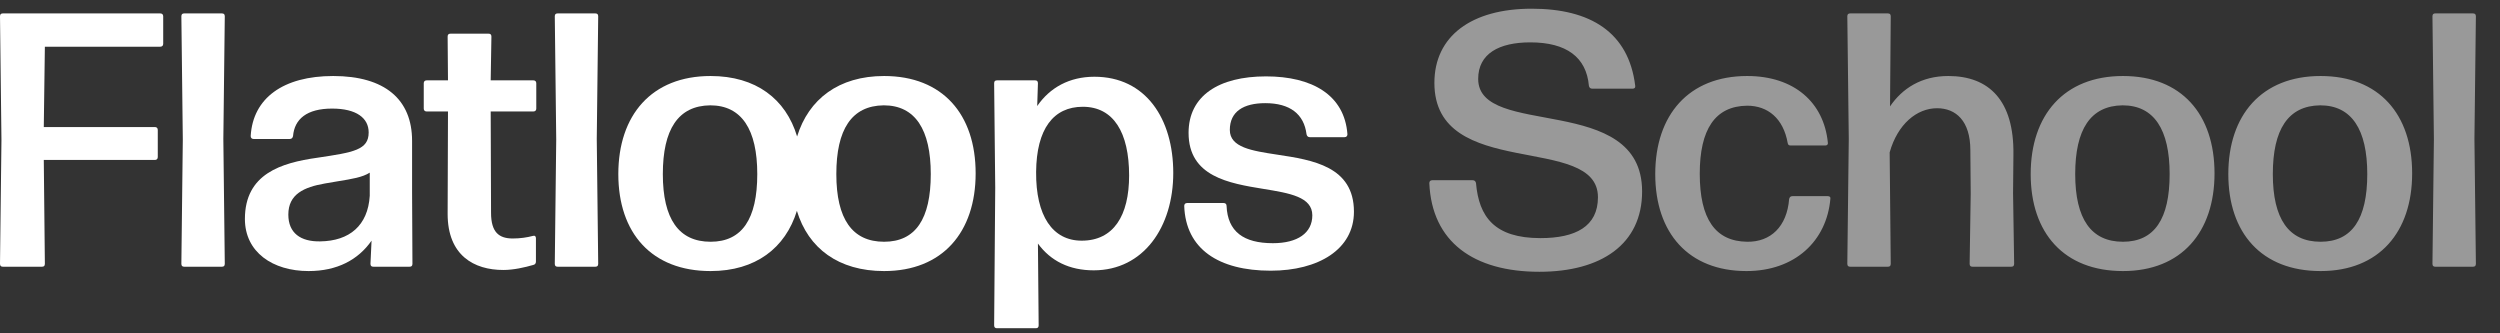
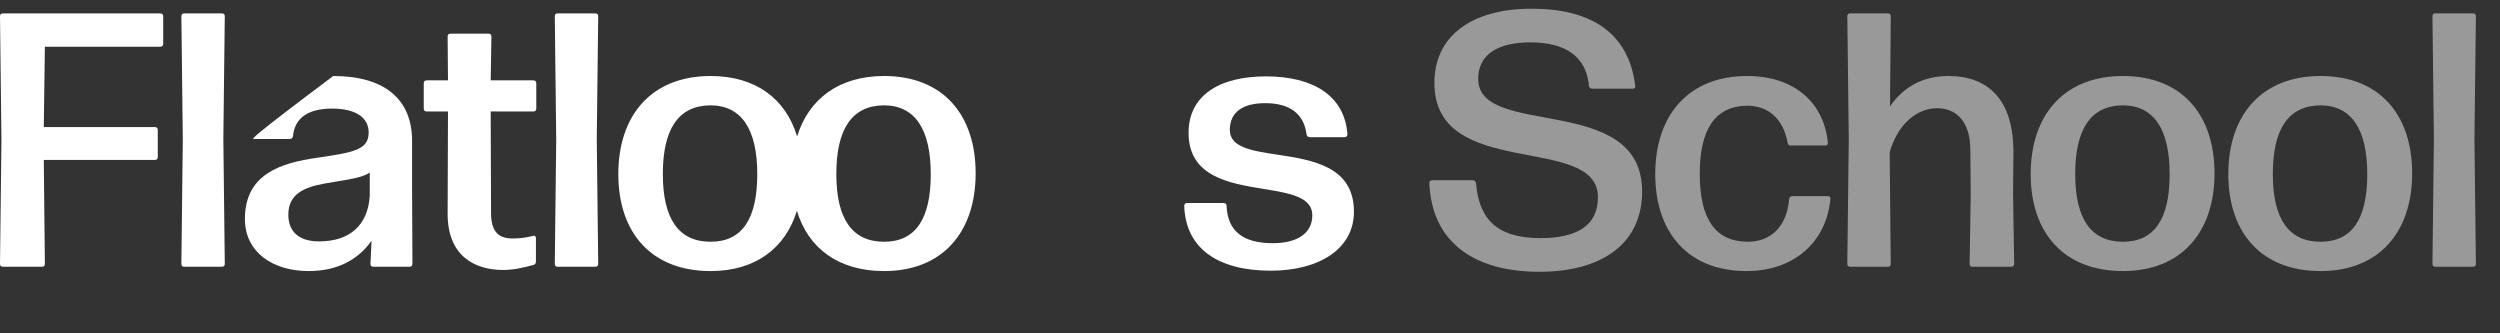
<svg xmlns="http://www.w3.org/2000/svg" width="210" height="28" viewBox="0 0 210 28" fill="none">
  <rect x="0" y="0" width="210" height="28" fill="#333333" stroke="none" />
  <path d="M128.665 0.731C133.589 0.731 136.811 2.707 137.358 7.206C137.389 7.358 137.297 7.449 137.146 7.449H133.741C133.59 7.449 133.498 7.358 133.468 7.206C133.255 4.805 131.584 3.559 128.544 3.559C125.93 3.559 124.167 4.5 124.167 6.628C124.167 11.674 137.936 7.723 137.937 16.081C137.937 20.519 134.501 22.829 129.304 22.829C123.802 22.829 120.276 20.336 120.063 15.382C120.064 15.23 120.155 15.139 120.307 15.139H123.711C123.863 15.139 123.954 15.23 123.984 15.382C124.228 18.209 125.535 20.002 129.395 20.002C132.343 20.002 134.228 19.029 134.228 16.567C134.227 11.157 120.49 15.23 120.489 6.963C120.489 3.042 123.589 0.732 128.665 0.731ZM146.761 6.385C150.712 6.385 153.205 8.604 153.539 11.977C153.569 12.129 153.479 12.22 153.327 12.221H150.408C150.257 12.221 150.195 12.16 150.165 12.009C149.8 9.942 148.493 8.878 146.761 8.878C144.056 8.909 142.779 10.884 142.779 14.592C142.779 18.391 144.086 20.276 146.761 20.307C148.736 20.337 150.105 19.03 150.287 16.72C150.318 16.568 150.409 16.477 150.561 16.477H153.539C153.691 16.477 153.782 16.568 153.752 16.689C153.448 20.246 150.773 22.769 146.7 22.769C141.837 22.768 139.041 19.576 139.041 14.622C139.041 9.668 141.837 6.385 146.761 6.385ZM178.329 6.385C183.253 6.385 186.019 9.607 186.02 14.562C186.02 19.486 183.253 22.769 178.329 22.769C173.375 22.768 170.578 19.577 170.578 14.622C170.578 9.668 173.375 6.385 178.329 6.385ZM194.93 6.385C199.854 6.385 202.62 9.607 202.62 14.562C202.62 19.486 199.854 22.769 194.93 22.769C189.975 22.768 187.179 19.577 187.179 14.622C187.179 9.668 189.975 6.385 194.93 6.385ZM158.579 1.127C158.731 1.127 158.822 1.188 158.822 1.37L158.762 8.938C159.795 7.419 161.406 6.385 163.655 6.385C167.09 6.385 169.188 8.452 169.127 12.981L169.097 16.233L169.188 22.161C169.187 22.343 169.096 22.404 168.944 22.404H165.692C165.541 22.404 165.449 22.343 165.449 22.161L165.54 16.264L165.51 12.616C165.51 10.154 164.293 9.091 162.713 9.091C161.011 9.091 159.4 10.428 158.731 12.799L158.822 22.161C158.822 22.343 158.731 22.404 158.579 22.404H155.418C155.266 22.404 155.175 22.343 155.175 22.161L155.297 11.674L155.175 1.37C155.175 1.188 155.266 1.127 155.418 1.127H158.579ZM207.73 1.127C207.882 1.127 207.974 1.188 207.974 1.37L207.852 11.674L207.974 22.161C207.973 22.343 207.882 22.404 207.73 22.404H204.569C204.417 22.404 204.326 22.343 204.326 22.161L204.447 11.704L204.326 1.37C204.326 1.188 204.417 1.127 204.569 1.127H207.73ZM178.299 8.848C175.594 8.878 174.317 10.884 174.317 14.622C174.317 18.391 175.654 20.307 178.329 20.307C180.974 20.307 182.25 18.391 182.25 14.622C182.25 10.884 180.943 8.848 178.299 8.848ZM194.899 8.848C192.194 8.878 190.917 10.884 190.917 14.622C190.917 18.391 192.255 20.307 194.93 20.307C197.574 20.307 198.851 18.391 198.851 14.622C198.851 10.884 197.544 8.848 194.899 8.848Z" fill="white" fill-opacity="0.5" />
  <path d="M3.769 22.161L3.678 13.437H13.009C13.161 13.437 13.253 13.346 13.253 13.194V10.914C13.253 10.762 13.161 10.671 13.009 10.671H3.678L3.769 3.923H13.465C13.617 3.923 13.709 3.832 13.709 3.68V1.37C13.709 1.218 13.617 1.127 13.465 1.127H0.243C0.091 1.127 0 1.188 0 1.37L0.122 11.765L0 22.161C0 22.343 0.091 22.404 0.243 22.404H3.526C3.678 22.404 3.769 22.343 3.769 22.161Z" fill="white" />
  <path d="M18.761 11.674L18.882 22.161C18.882 22.343 18.791 22.404 18.639 22.404H15.478C15.326 22.404 15.235 22.343 15.235 22.161L15.356 11.705L15.235 1.37C15.235 1.188 15.326 1.127 15.478 1.127H18.639C18.791 1.127 18.882 1.188 18.882 1.37L18.761 11.674Z" fill="white" />
  <path d="M50.249 22.161L50.128 11.674L50.249 1.37C50.249 1.188 50.158 1.127 50.006 1.127H46.845C46.693 1.127 46.602 1.188 46.602 1.37L46.723 11.705L46.602 22.161C46.602 22.343 46.693 22.404 46.845 22.404H50.006C50.158 22.404 50.249 22.343 50.249 22.161Z" fill="white" />
  <path fill-rule="evenodd" clip-rule="evenodd" d="M59.69 22.769C54.736 22.769 51.939 19.577 51.939 14.623C51.939 9.668 54.736 6.385 59.69 6.385C63.492 6.385 66.008 8.307 66.957 11.463C67.927 8.321 70.459 6.385 74.264 6.385C79.188 6.385 81.954 9.607 81.954 14.562C81.954 19.486 79.188 22.769 74.264 22.769C70.436 22.769 67.896 20.863 66.939 17.711C65.977 20.836 63.469 22.769 59.69 22.769ZM59.69 20.307C62.334 20.307 63.611 18.392 63.611 14.623C63.611 10.884 62.304 8.848 59.66 8.848C56.954 8.878 55.678 10.884 55.678 14.623C55.678 18.392 57.015 20.307 59.69 20.307ZM78.185 14.623C78.185 18.392 76.908 20.307 74.264 20.307C71.589 20.307 70.252 18.392 70.252 14.623C70.252 10.884 71.528 8.878 74.234 8.848C76.878 8.848 78.185 10.884 78.185 14.623Z" fill="white" />
  <path d="M106.74 22.738C102.363 22.738 99.597 20.915 99.475 17.298C99.475 17.146 99.566 17.054 99.718 17.054H102.788C102.94 17.054 103.032 17.146 103.032 17.298C103.123 19.456 104.46 20.428 106.922 20.428C108.989 20.428 110.235 19.577 110.235 18.088C110.235 16.539 108.328 16.227 106.148 15.871C103.237 15.396 99.84 14.841 99.84 11.158C99.84 8.057 102.363 6.416 106.345 6.416C110.205 6.416 112.941 7.966 113.184 11.279C113.184 11.431 113.093 11.522 112.941 11.522H110.023C109.871 11.522 109.779 11.431 109.749 11.279C109.536 9.577 108.351 8.665 106.284 8.665C104.46 8.665 103.305 9.364 103.305 10.914C103.305 12.387 105.156 12.667 107.297 12.992C110.239 13.438 113.731 13.967 113.731 17.784C113.731 20.945 110.752 22.738 106.74 22.738Z" fill="white" />
-   <path fill-rule="evenodd" clip-rule="evenodd" d="M91.928 6.446C96.244 6.446 98.554 9.972 98.554 14.531C98.554 19.061 96.062 22.708 91.867 22.708C89.831 22.708 88.25 21.918 87.186 20.459L87.247 27.328C87.247 27.511 87.156 27.571 87.004 27.571H83.751C83.599 27.571 83.508 27.511 83.508 27.328L83.599 15.778L83.508 6.993C83.508 6.811 83.599 6.75 83.751 6.75H86.943C87.095 6.75 87.186 6.811 87.186 6.993L87.125 8.908C88.189 7.358 89.831 6.446 91.928 6.446ZM90.864 20.216C93.539 20.216 94.846 18.118 94.846 14.744C94.846 11.127 93.539 8.969 90.955 8.969C88.493 8.969 87.064 10.823 87.034 14.44C87.004 18.118 88.402 20.216 90.864 20.216Z" fill="white" />
  <path d="M41.036 2.829C41.188 2.829 41.279 2.89 41.279 3.072L41.218 6.75H44.805C44.957 6.75 45.048 6.841 45.048 6.993V9.121C45.048 9.273 44.957 9.364 44.805 9.364H41.218L41.248 17.875C41.248 19.516 41.917 20.033 43.072 20.033C43.711 20.033 44.288 19.942 44.744 19.82C44.926 19.76 45.018 19.851 45.018 20.003V21.979C45.018 22.1 44.957 22.222 44.805 22.252C44.075 22.465 43.133 22.678 42.282 22.678C39.82 22.678 37.601 21.462 37.601 17.966L37.631 9.364H35.838C35.686 9.364 35.595 9.273 35.595 9.121V6.993C35.595 6.841 35.686 6.75 35.838 6.75H37.631L37.601 3.072C37.601 2.89 37.692 2.829 37.844 2.829H41.036Z" fill="white" />
-   <path fill-rule="evenodd" clip-rule="evenodd" d="M20.572 18.392C20.572 21.188 22.913 22.769 25.922 22.769C28.323 22.769 30.086 21.826 31.211 20.216L31.119 22.161C31.119 22.343 31.211 22.404 31.363 22.404H34.402C34.554 22.404 34.645 22.343 34.645 22.161L34.615 16.142V11.826C34.615 8.361 32.335 6.385 27.989 6.385C23.794 6.385 21.241 8.24 21.058 11.431C21.058 11.583 21.15 11.674 21.302 11.674H24.341C24.493 11.674 24.584 11.583 24.615 11.431C24.736 10.002 25.77 9.121 27.898 9.121C29.934 9.121 30.968 9.911 30.968 11.127C30.968 12.603 29.684 12.796 26.703 13.243L26.621 13.255C23.642 13.68 20.572 14.592 20.572 18.392ZM31.059 16.447C30.907 18.939 29.357 20.246 26.895 20.276C25.253 20.307 24.22 19.577 24.22 18.027C24.22 16.294 25.557 15.717 27.29 15.413C27.693 15.337 28.081 15.274 28.449 15.215C29.55 15.037 30.466 14.888 31.059 14.501V16.447Z" fill="white" />
+   <path fill-rule="evenodd" clip-rule="evenodd" d="M20.572 18.392C20.572 21.188 22.913 22.769 25.922 22.769C28.323 22.769 30.086 21.826 31.211 20.216L31.119 22.161C31.119 22.343 31.211 22.404 31.363 22.404H34.402C34.554 22.404 34.645 22.343 34.645 22.161L34.615 16.142V11.826C34.615 8.361 32.335 6.385 27.989 6.385C21.058 11.583 21.15 11.674 21.302 11.674H24.341C24.493 11.674 24.584 11.583 24.615 11.431C24.736 10.002 25.77 9.121 27.898 9.121C29.934 9.121 30.968 9.911 30.968 11.127C30.968 12.603 29.684 12.796 26.703 13.243L26.621 13.255C23.642 13.68 20.572 14.592 20.572 18.392ZM31.059 16.447C30.907 18.939 29.357 20.246 26.895 20.276C25.253 20.307 24.22 19.577 24.22 18.027C24.22 16.294 25.557 15.717 27.29 15.413C27.693 15.337 28.081 15.274 28.449 15.215C29.55 15.037 30.466 14.888 31.059 14.501V16.447Z" fill="white" />
</svg>